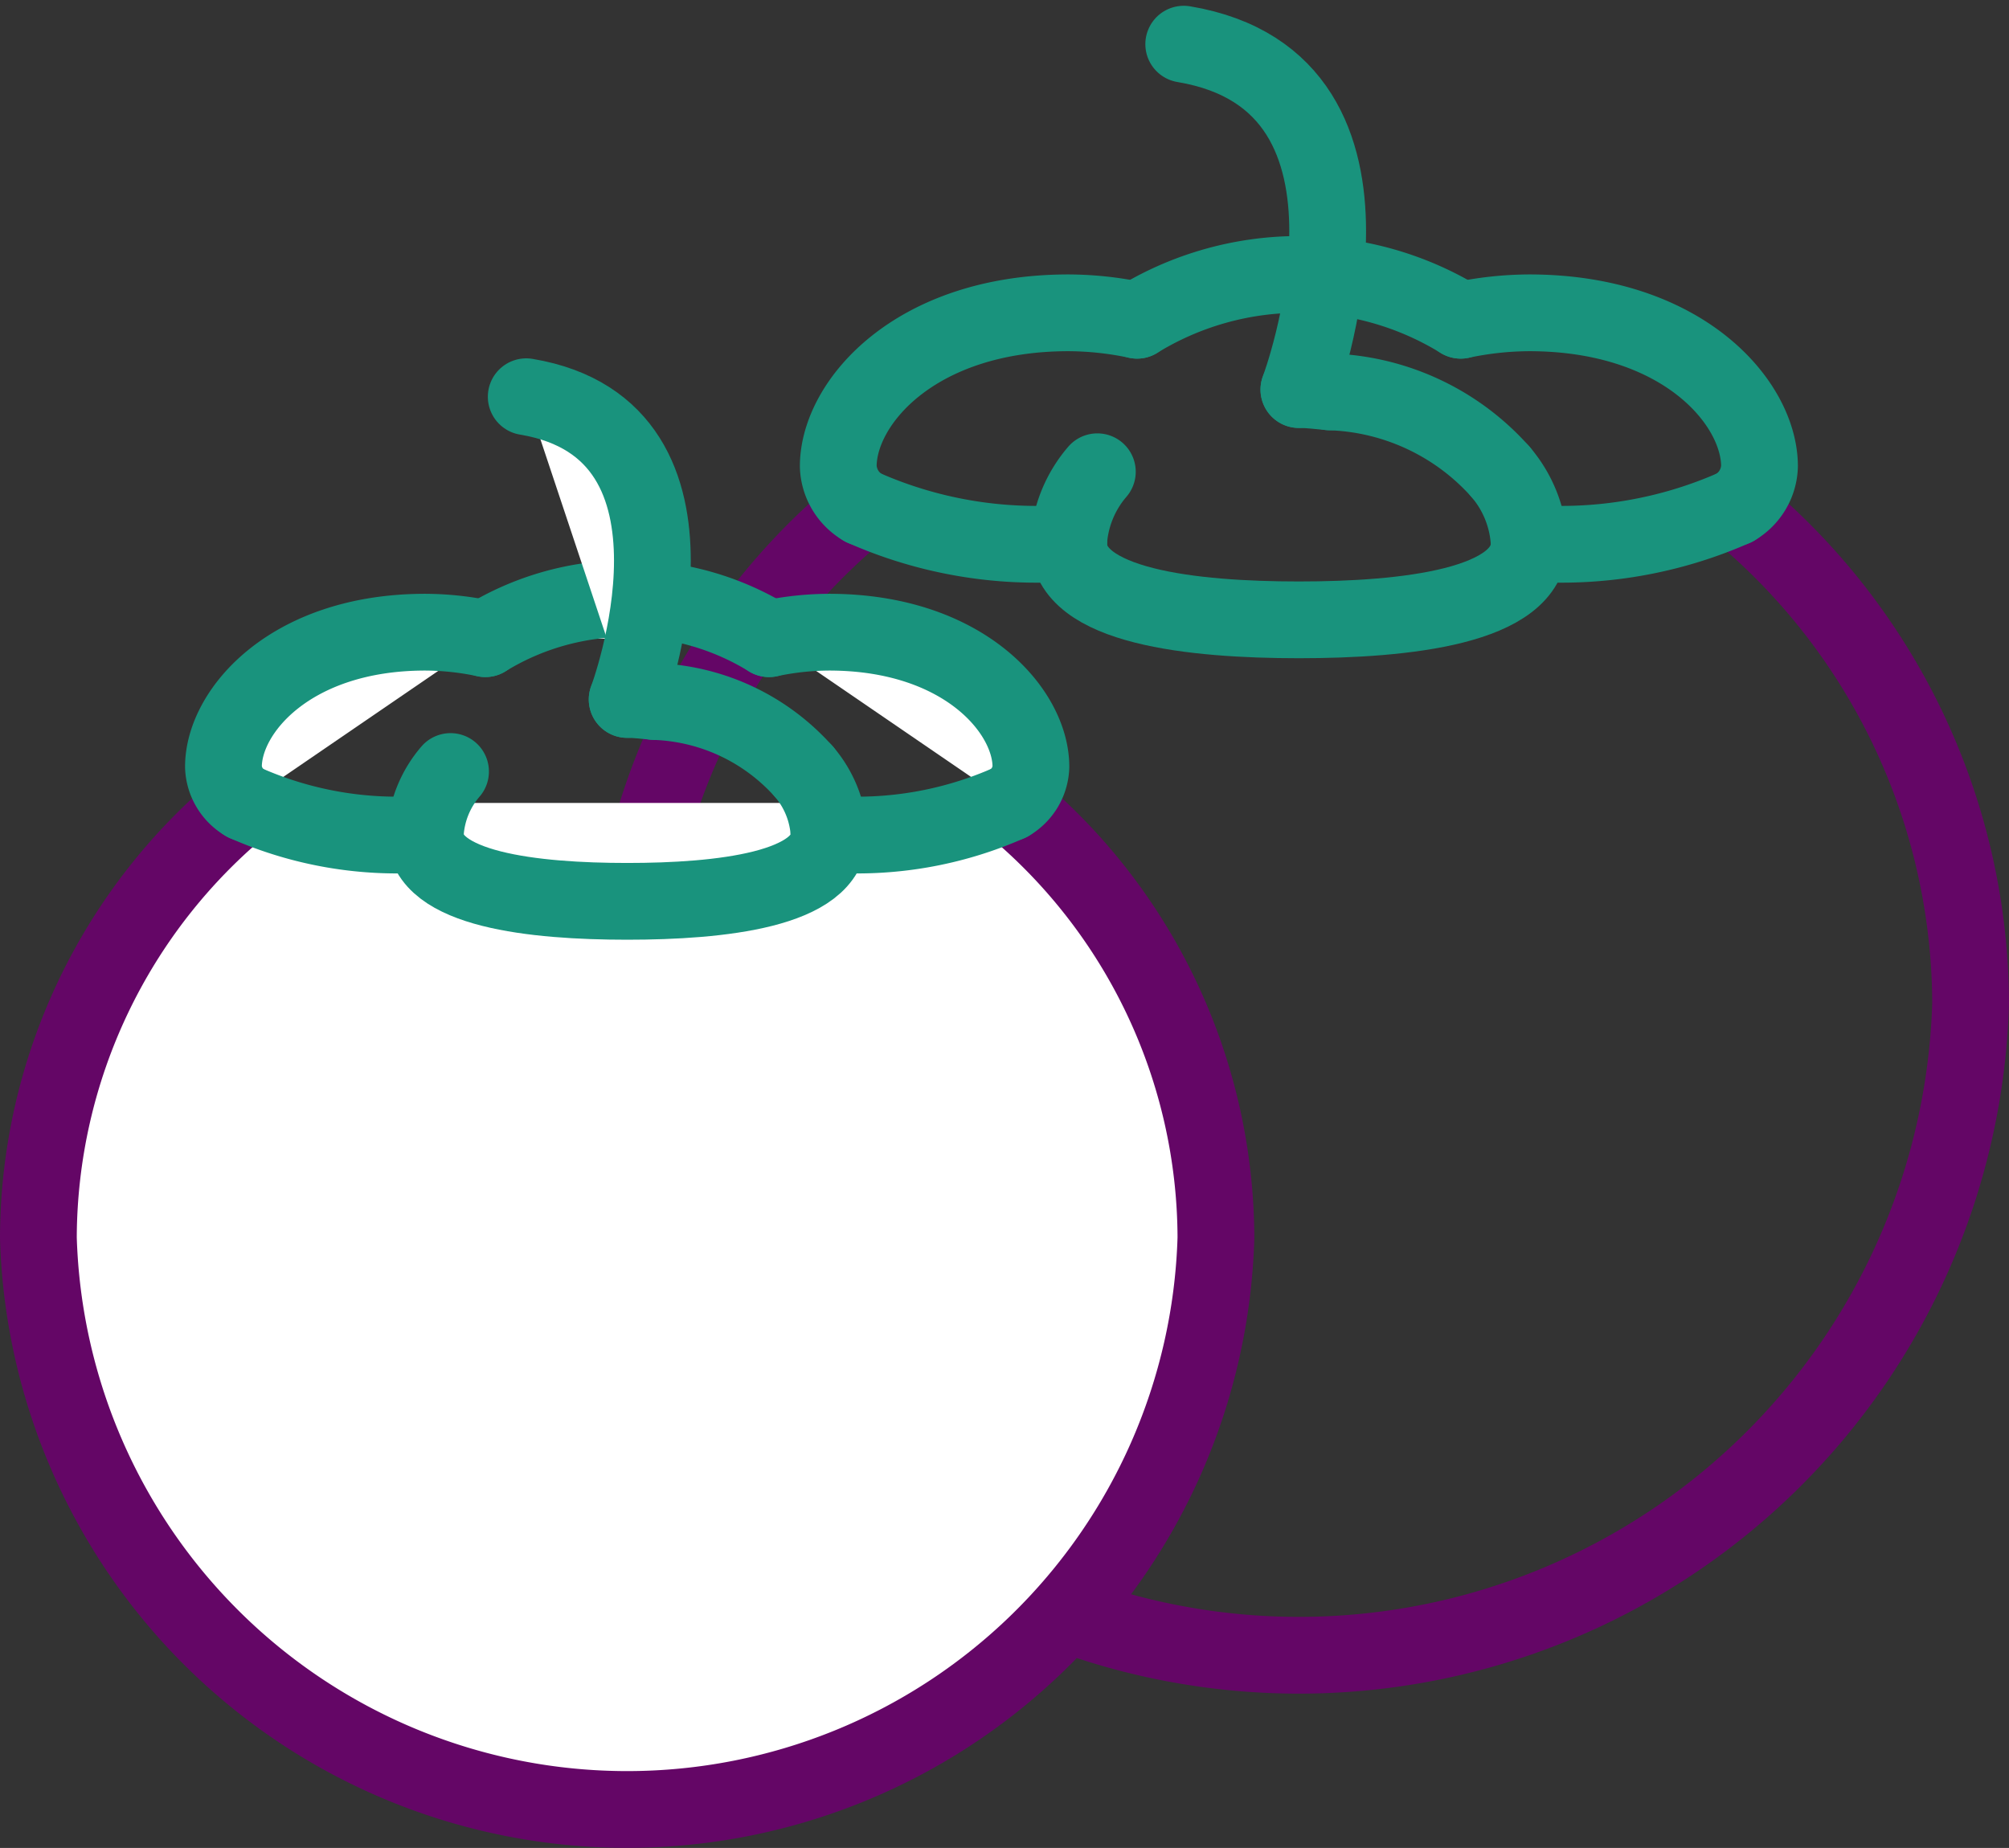
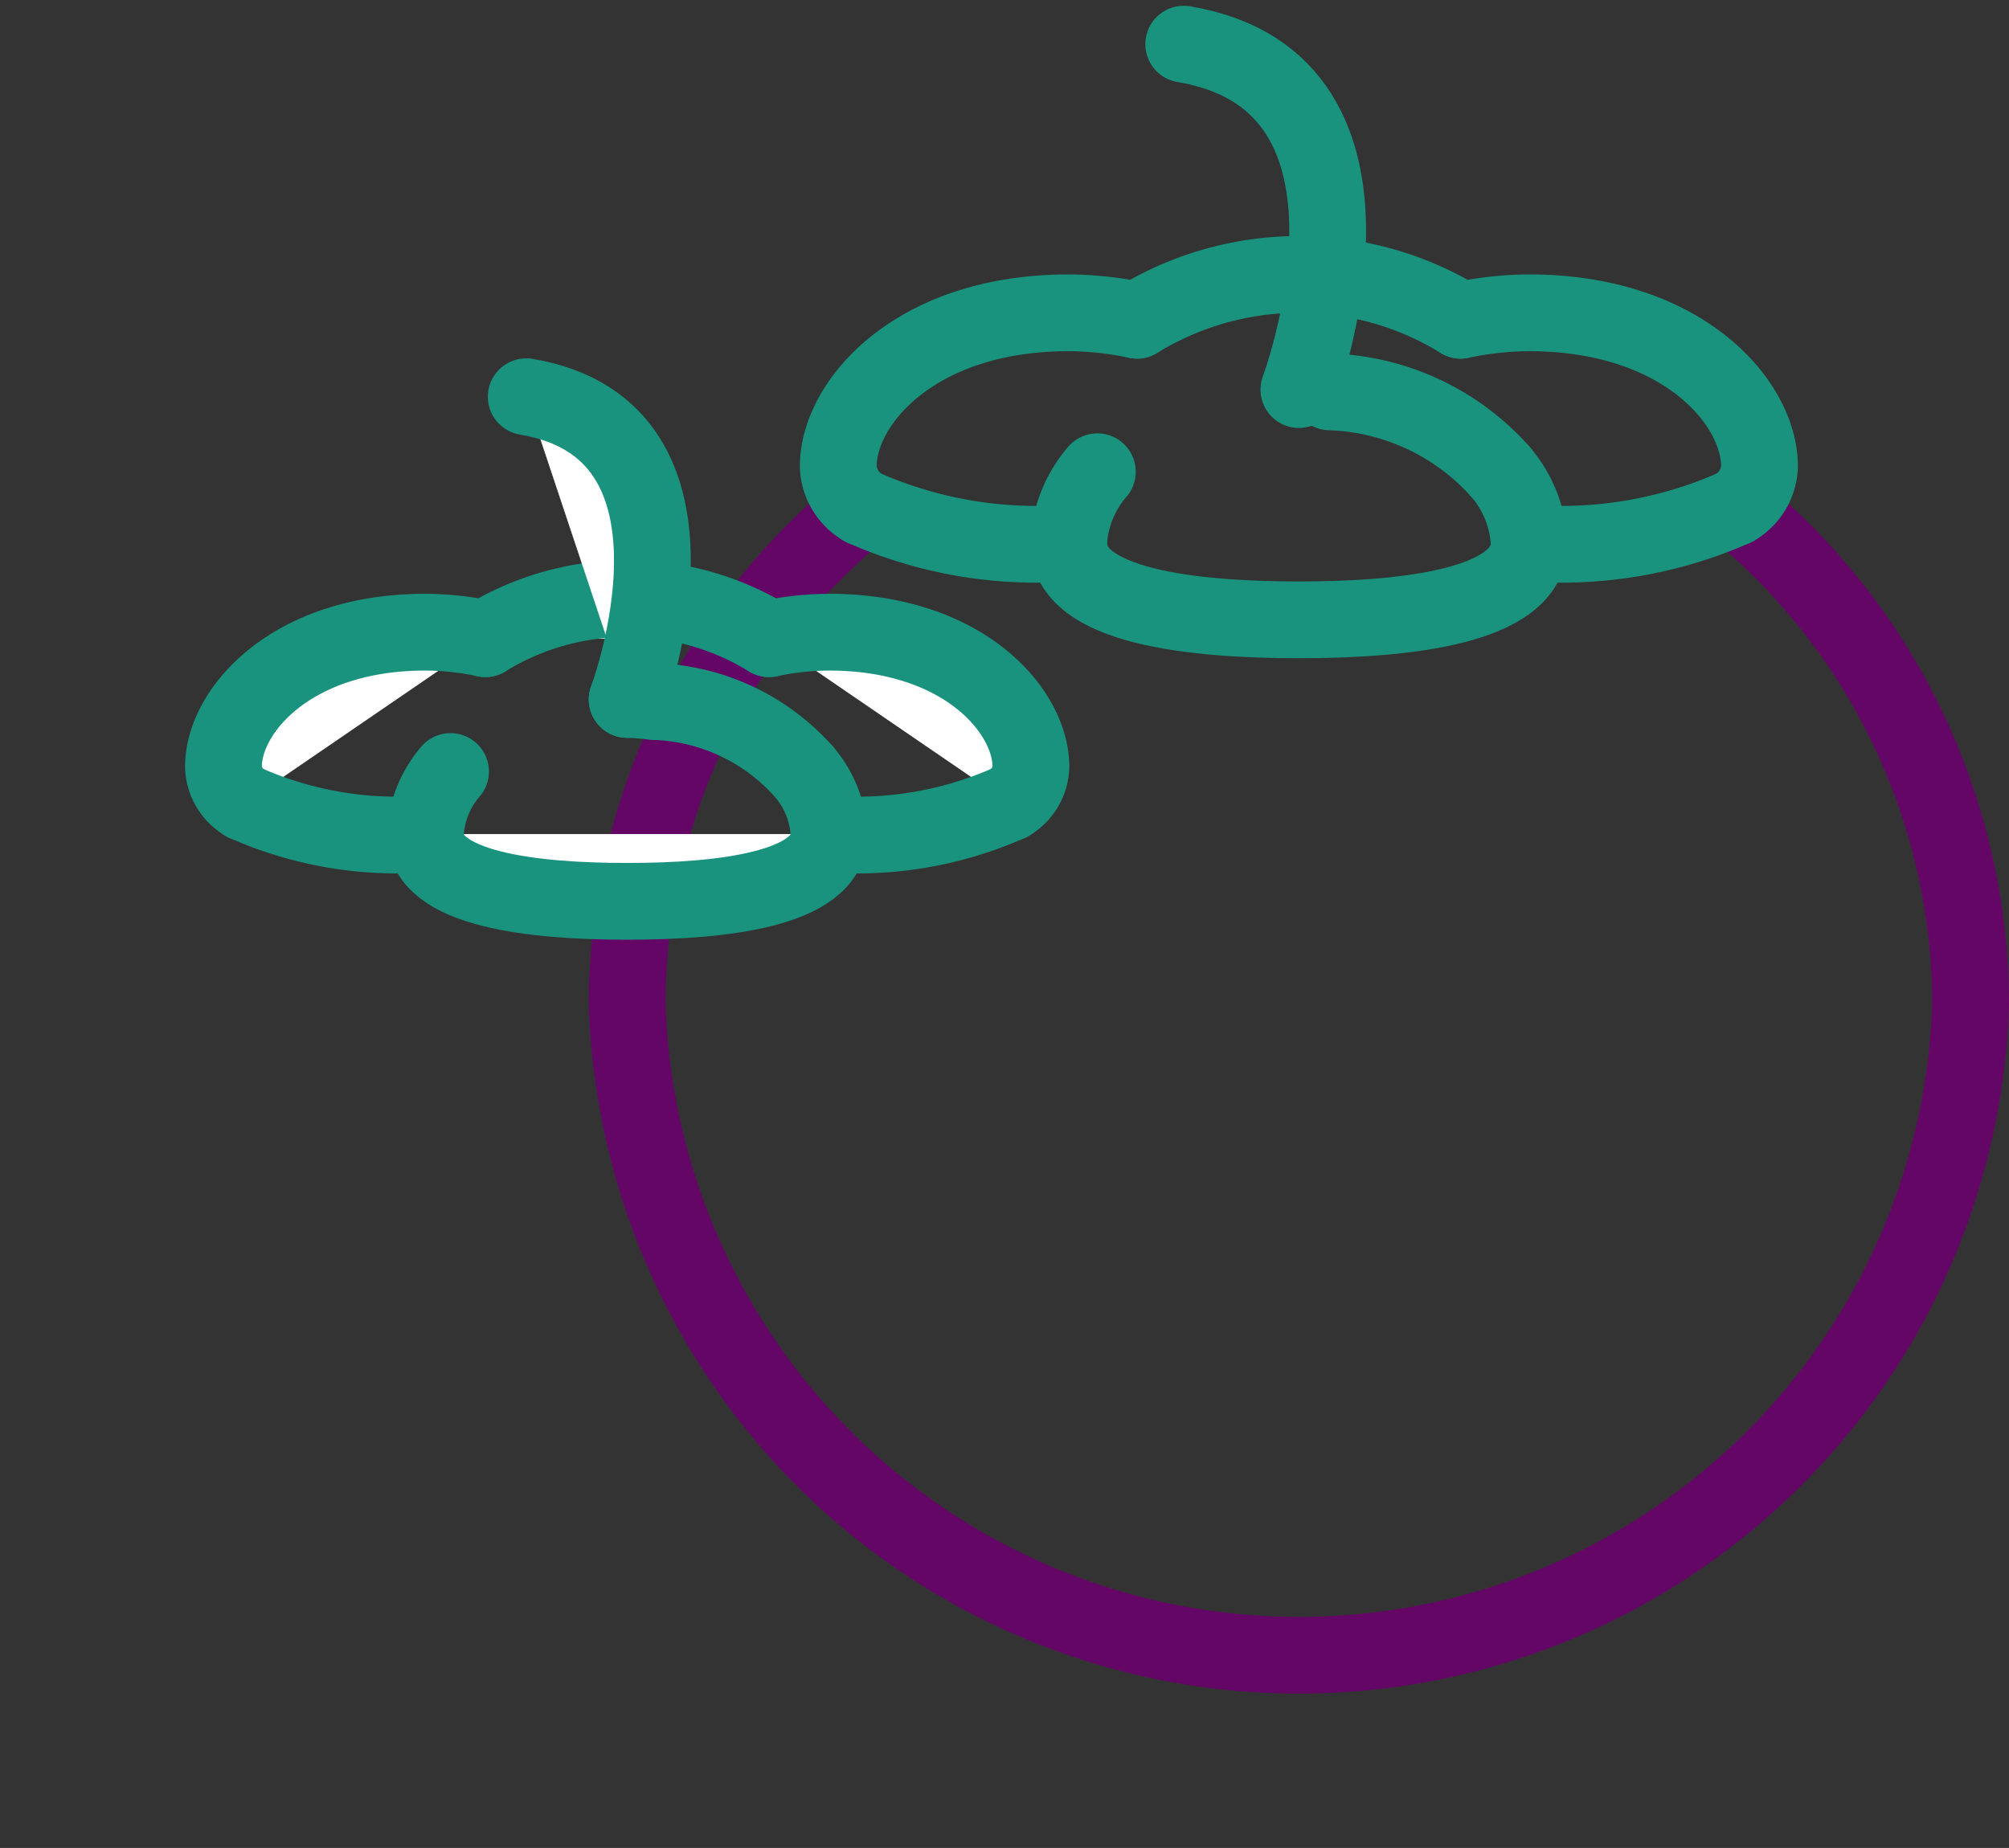
<svg xmlns="http://www.w3.org/2000/svg" width="39.254" height="36.113" viewBox="0 0 39.254 36.113">
  <rect x="0" y="0" width="39.254" height="36.113" fill="#333333" stroke="none" />
  <g id="Group_37838" data-name="Group 37838" transform="translate(-112.367 -1044.808)">
    <g id="Group_37477" data-name="Group 37477" transform="translate(-144.254 962.921)">
      <g id="Group_37476" data-name="Group 37476">
        <path id="Path_72681" data-name="Path 72681" d="M273.486,91.807a12.571,12.571,0,0,0-4.611,9.693,13.131,13.131,0,0,0,26.25,0,12.571,12.571,0,0,0-4.611-9.693" fill="none" stroke="#640666" stroke-linecap="round" stroke-miterlimit="10" stroke-width="1.5" />
        <path id="Path_72682" data-name="Path 72682" d="M282.605,89.545a4.658,4.658,0,0,1,3.333,1.561" fill="none" stroke="#19937d" stroke-linecap="round" stroke-miterlimit="10" stroke-width="1.5" />
-         <path id="Path_72683" data-name="Path 72683" d="M282,89.5c.215,0,.4.028.605.045" fill="none" stroke="#19937d" stroke-linecap="round" stroke-miterlimit="10" stroke-width="1.5" />
        <path id="Path_72684" data-name="Path 72684" d="M285.938,91.106A2.332,2.332,0,0,1,286.5,92.5" fill="none" stroke="#19937d" stroke-linecap="round" stroke-miterlimit="10" stroke-width="1.5" />
        <path id="Path_72685" data-name="Path 72685" d="M286.5,92.5c0,1.243-2.429,1.5-4.5,1.5s-4.5-.257-4.5-1.5" fill="none" stroke="#19937d" stroke-linecap="round" stroke-miterlimit="10" stroke-width="1.5" />
        <path id="Path_72686" data-name="Path 72686" d="M278.062,91.106A2.332,2.332,0,0,0,277.5,92.5" fill="none" stroke="#19937d" stroke-linecap="round" stroke-miterlimit="10" stroke-width="1.5" />
        <path id="Path_72687" data-name="Path 72687" d="M278.838,88.145a6.033,6.033,0,0,1,6.324,0" fill="none" stroke="#19937d" stroke-linecap="round" stroke-miterlimit="10" stroke-width="1.5" />
        <path id="Path_72688" data-name="Path 72688" d="M273.486,91.807A.967.967,0,0,1,273,91c0-1.243,1.5-3,4.5-3a6.561,6.561,0,0,1,1.338.145" fill="none" stroke="#19937d" stroke-linecap="round" stroke-miterlimit="10" stroke-width="1.5" />
        <path id="Path_72689" data-name="Path 72689" d="M273.486,91.807a8.354,8.354,0,0,0,4.014.693" fill="none" stroke="#19937d" stroke-linecap="round" stroke-miterlimit="10" stroke-width="1.5" />
        <path id="Path_72690" data-name="Path 72690" d="M290.514,91.807A.967.967,0,0,0,291,91c0-1.243-1.5-3-4.5-3a6.561,6.561,0,0,0-1.338.145" fill="none" stroke="#19937d" stroke-linecap="round" stroke-miterlimit="10" stroke-width="1.5" />
        <path id="Path_72691" data-name="Path 72691" d="M290.514,91.807a8.354,8.354,0,0,1-4.014.693" fill="none" stroke="#19937d" stroke-linecap="round" stroke-miterlimit="10" stroke-width="1.5" />
      </g>
      <path id="Path_72692" data-name="Path 72692" d="M282,89.5s2.25-6-2.25-6.75" fill="none" stroke="#19937d" stroke-linecap="round" stroke-miterlimit="10" stroke-width="1.5" />
    </g>
    <g id="Group_37478" data-name="Group 37478" transform="translate(-155.758 969.811)">
      <g id="Group_37476-2" data-name="Group 37476" transform="translate(268.875 86.694)">
-         <path id="Path_72681-2" data-name="Path 72681" d="M272.917,91.807a11.019,11.019,0,0,0-4.042,8.5,11.509,11.509,0,0,0,23.008,0,11.019,11.019,0,0,0-4.042-8.5" transform="translate(-268.875 -87.813)" fill="#fff" stroke="#640666" stroke-linecap="round" stroke-miterlimit="10" stroke-width="1.5" />
        <path id="Path_72682-2" data-name="Path 72682" d="M282.605,89.545a4.083,4.083,0,0,1,2.921,1.368" transform="translate(-270.571 -87.533)" fill="#fff" stroke="#19937d" stroke-linecap="round" stroke-miterlimit="10" stroke-width="1.5" />
        <path id="Path_72683-2" data-name="Path 72683" d="M282,89.5c.188,0,.355.025.53.039" transform="translate(-270.496 -87.528)" fill="#fff" stroke="#19937d" stroke-linecap="round" stroke-miterlimit="10" stroke-width="1.5" />
        <path id="Path_72684-2" data-name="Path 72684" d="M285.938,91.106a2.044,2.044,0,0,1,.493,1.222" transform="translate(-270.982 -87.726)" fill="#fff" stroke="#19937d" stroke-linecap="round" stroke-miterlimit="10" stroke-width="1.5" />
        <path id="Path_72685-2" data-name="Path 72685" d="M285.389,92.5c0,1.09-2.129,1.315-3.944,1.315S277.5,93.59,277.5,92.5" transform="translate(-269.94 -87.898)" fill="#fff" stroke="#19937d" stroke-linecap="round" stroke-miterlimit="10" stroke-width="1.5" />
        <path id="Path_72686-2" data-name="Path 72686" d="M277.993,91.106a2.044,2.044,0,0,0-.493,1.222" transform="translate(-269.94 -87.726)" fill="#fff" stroke="#19937d" stroke-linecap="round" stroke-miterlimit="10" stroke-width="1.5" />
        <path id="Path_72687-2" data-name="Path 72687" d="M278.838,88.034a5.288,5.288,0,0,1,5.543,0" transform="translate(-270.105 -87.25)" fill="#fff" stroke="#19937d" stroke-linecap="round" stroke-miterlimit="10" stroke-width="1.5" />
        <path id="Path_72688-2" data-name="Path 72688" d="M273.426,91.337A.847.847,0,0,1,273,90.63c0-1.089,1.315-2.63,3.944-2.63a5.75,5.75,0,0,1,1.173.127" transform="translate(-269.384 -87.343)" fill="#fff" stroke="#19937d" stroke-linecap="round" stroke-miterlimit="10" stroke-width="1.5" />
        <path id="Path_72689-2" data-name="Path 72689" d="M273.486,91.807a7.323,7.323,0,0,0,3.518.607" transform="translate(-269.444 -87.813)" fill="#fff" stroke="#19937d" stroke-linecap="round" stroke-miterlimit="10" stroke-width="1.5" />
        <path id="Path_72690-2" data-name="Path 72690" d="M289.853,91.337a.847.847,0,0,0,.426-.707c0-1.089-1.315-2.63-3.944-2.63a5.75,5.75,0,0,0-1.173.127" transform="translate(-270.886 -87.343)" fill="#fff" stroke="#19937d" stroke-linecap="round" stroke-miterlimit="10" stroke-width="1.5" />
        <path id="Path_72691-2" data-name="Path 72691" d="M290.018,91.807a7.323,7.323,0,0,1-3.518.607" transform="translate(-271.052 -87.813)" fill="#fff" stroke="#19937d" stroke-linecap="round" stroke-miterlimit="10" stroke-width="1.5" />
      </g>
      <path id="Path_72692-2" data-name="Path 72692" d="M281.722,88.666s1.972-5.259-1.972-5.916" transform="translate(-1.343)" fill="#fff" stroke="#19937d" stroke-linecap="round" stroke-miterlimit="10" stroke-width="1.5" />
    </g>
  </g>
</svg>